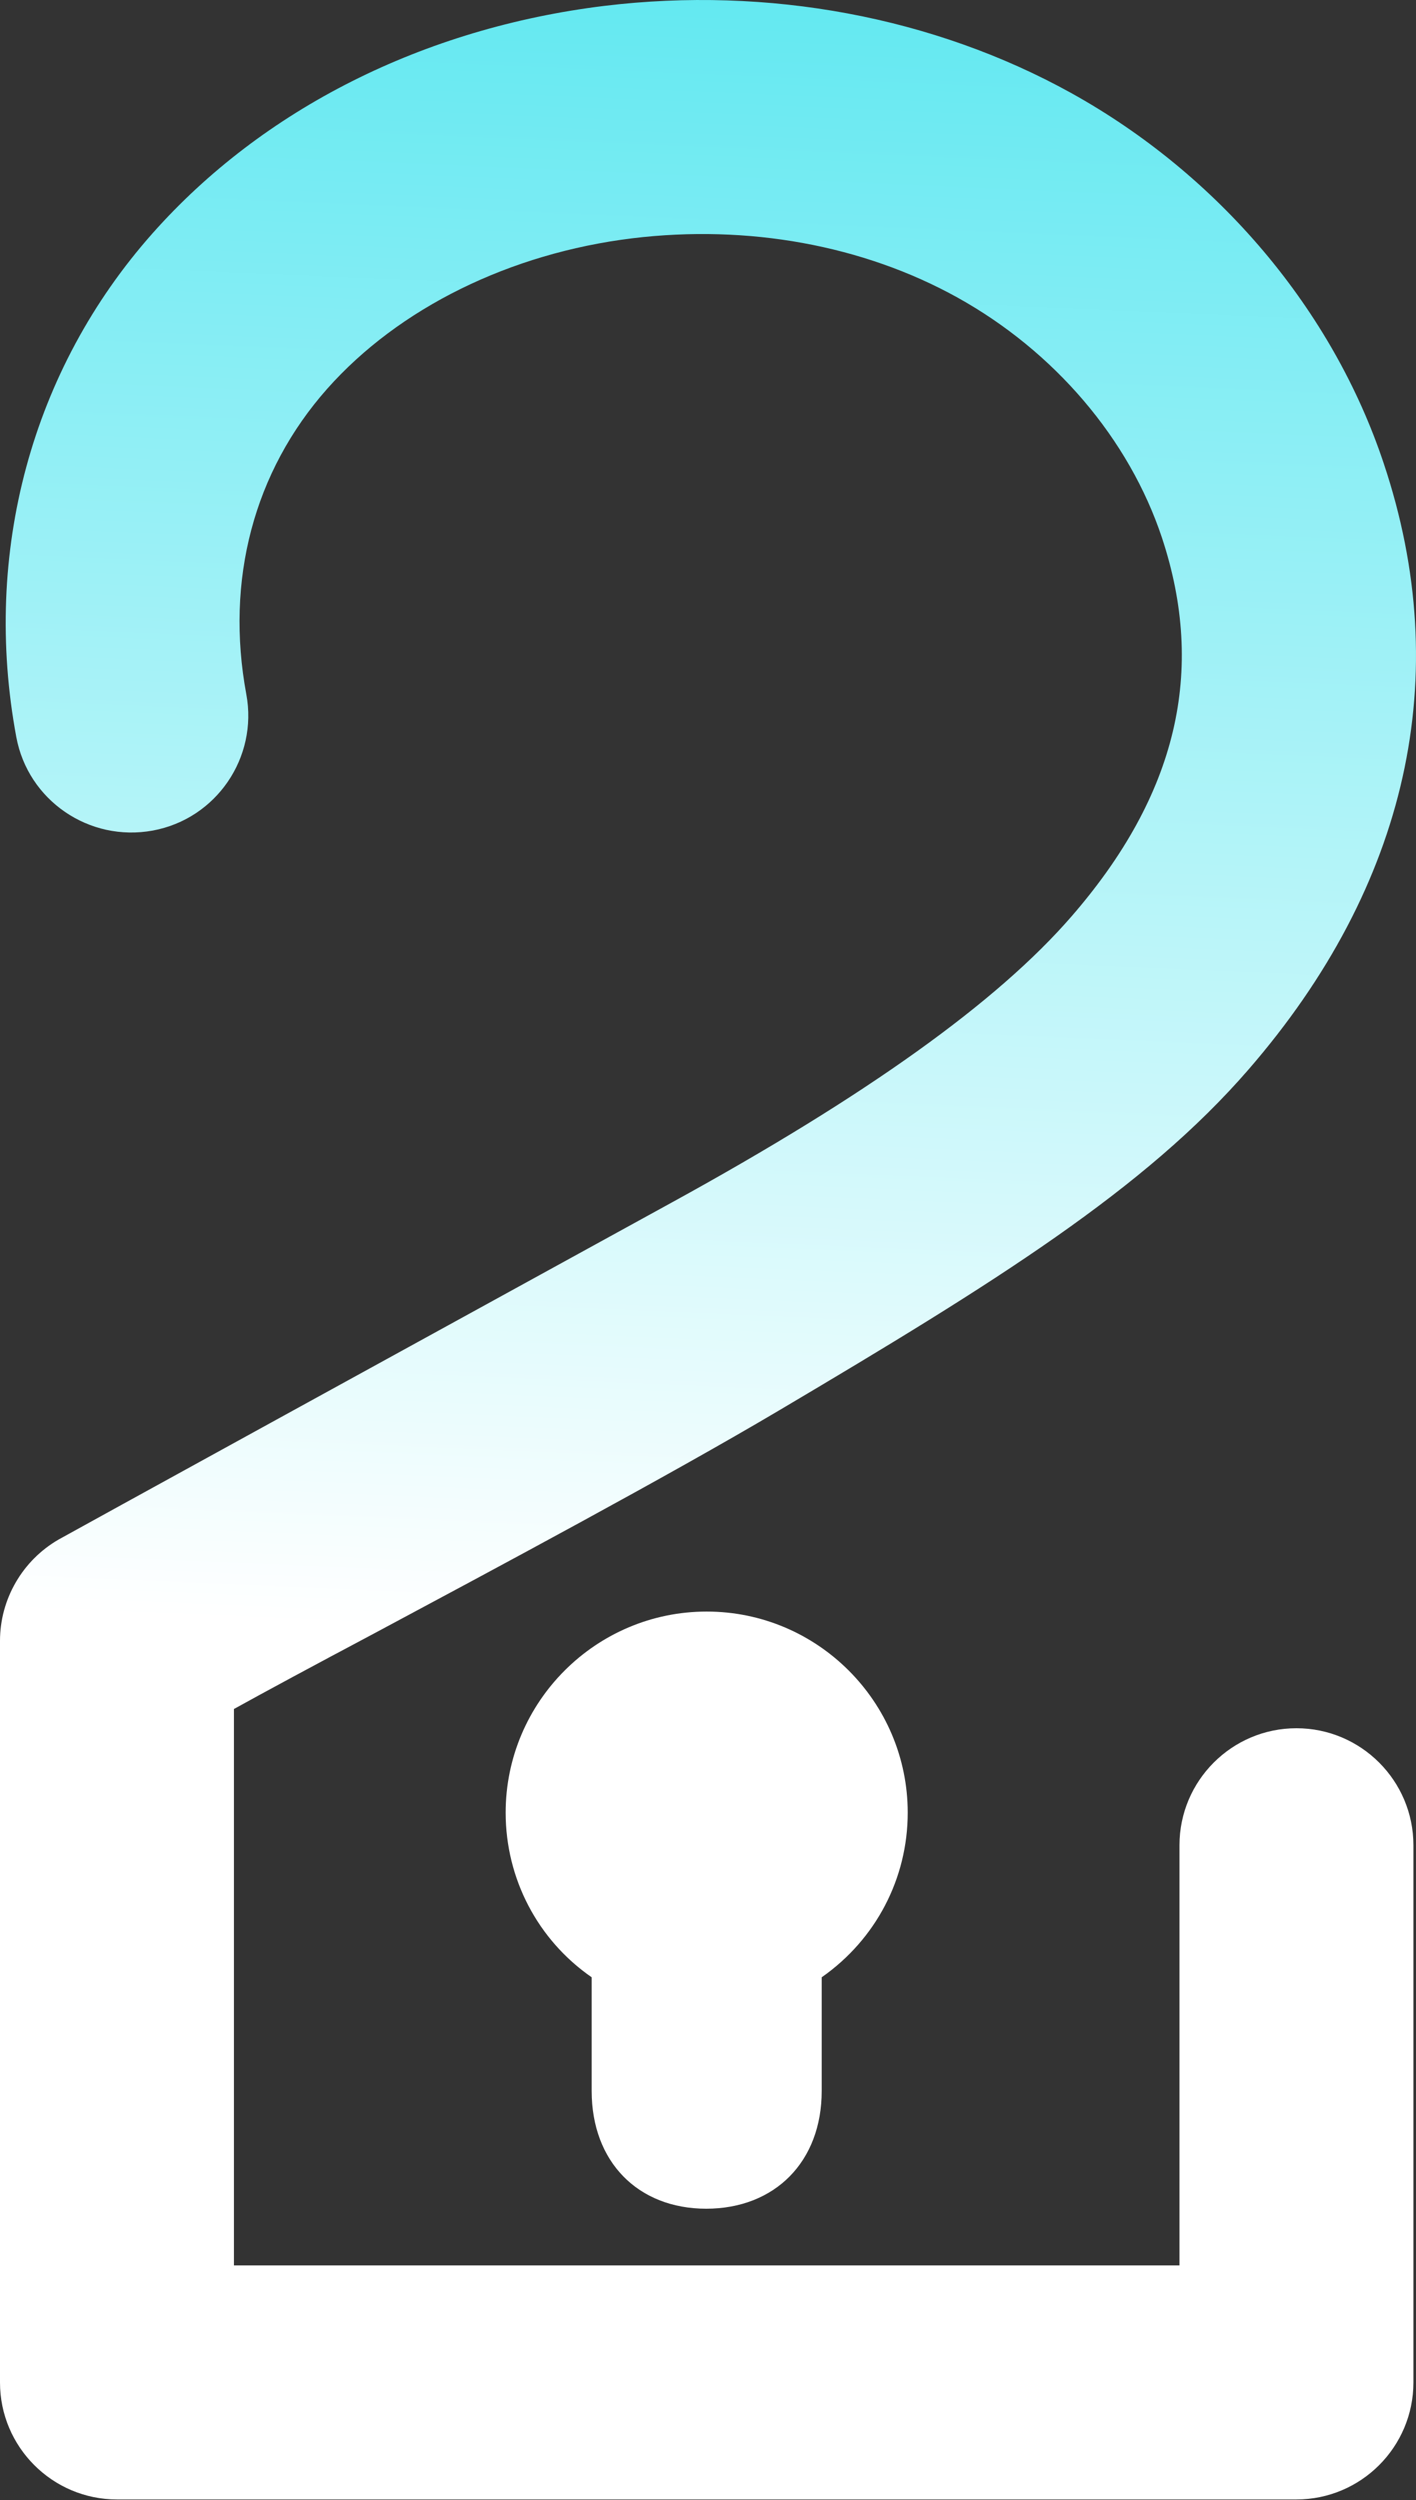
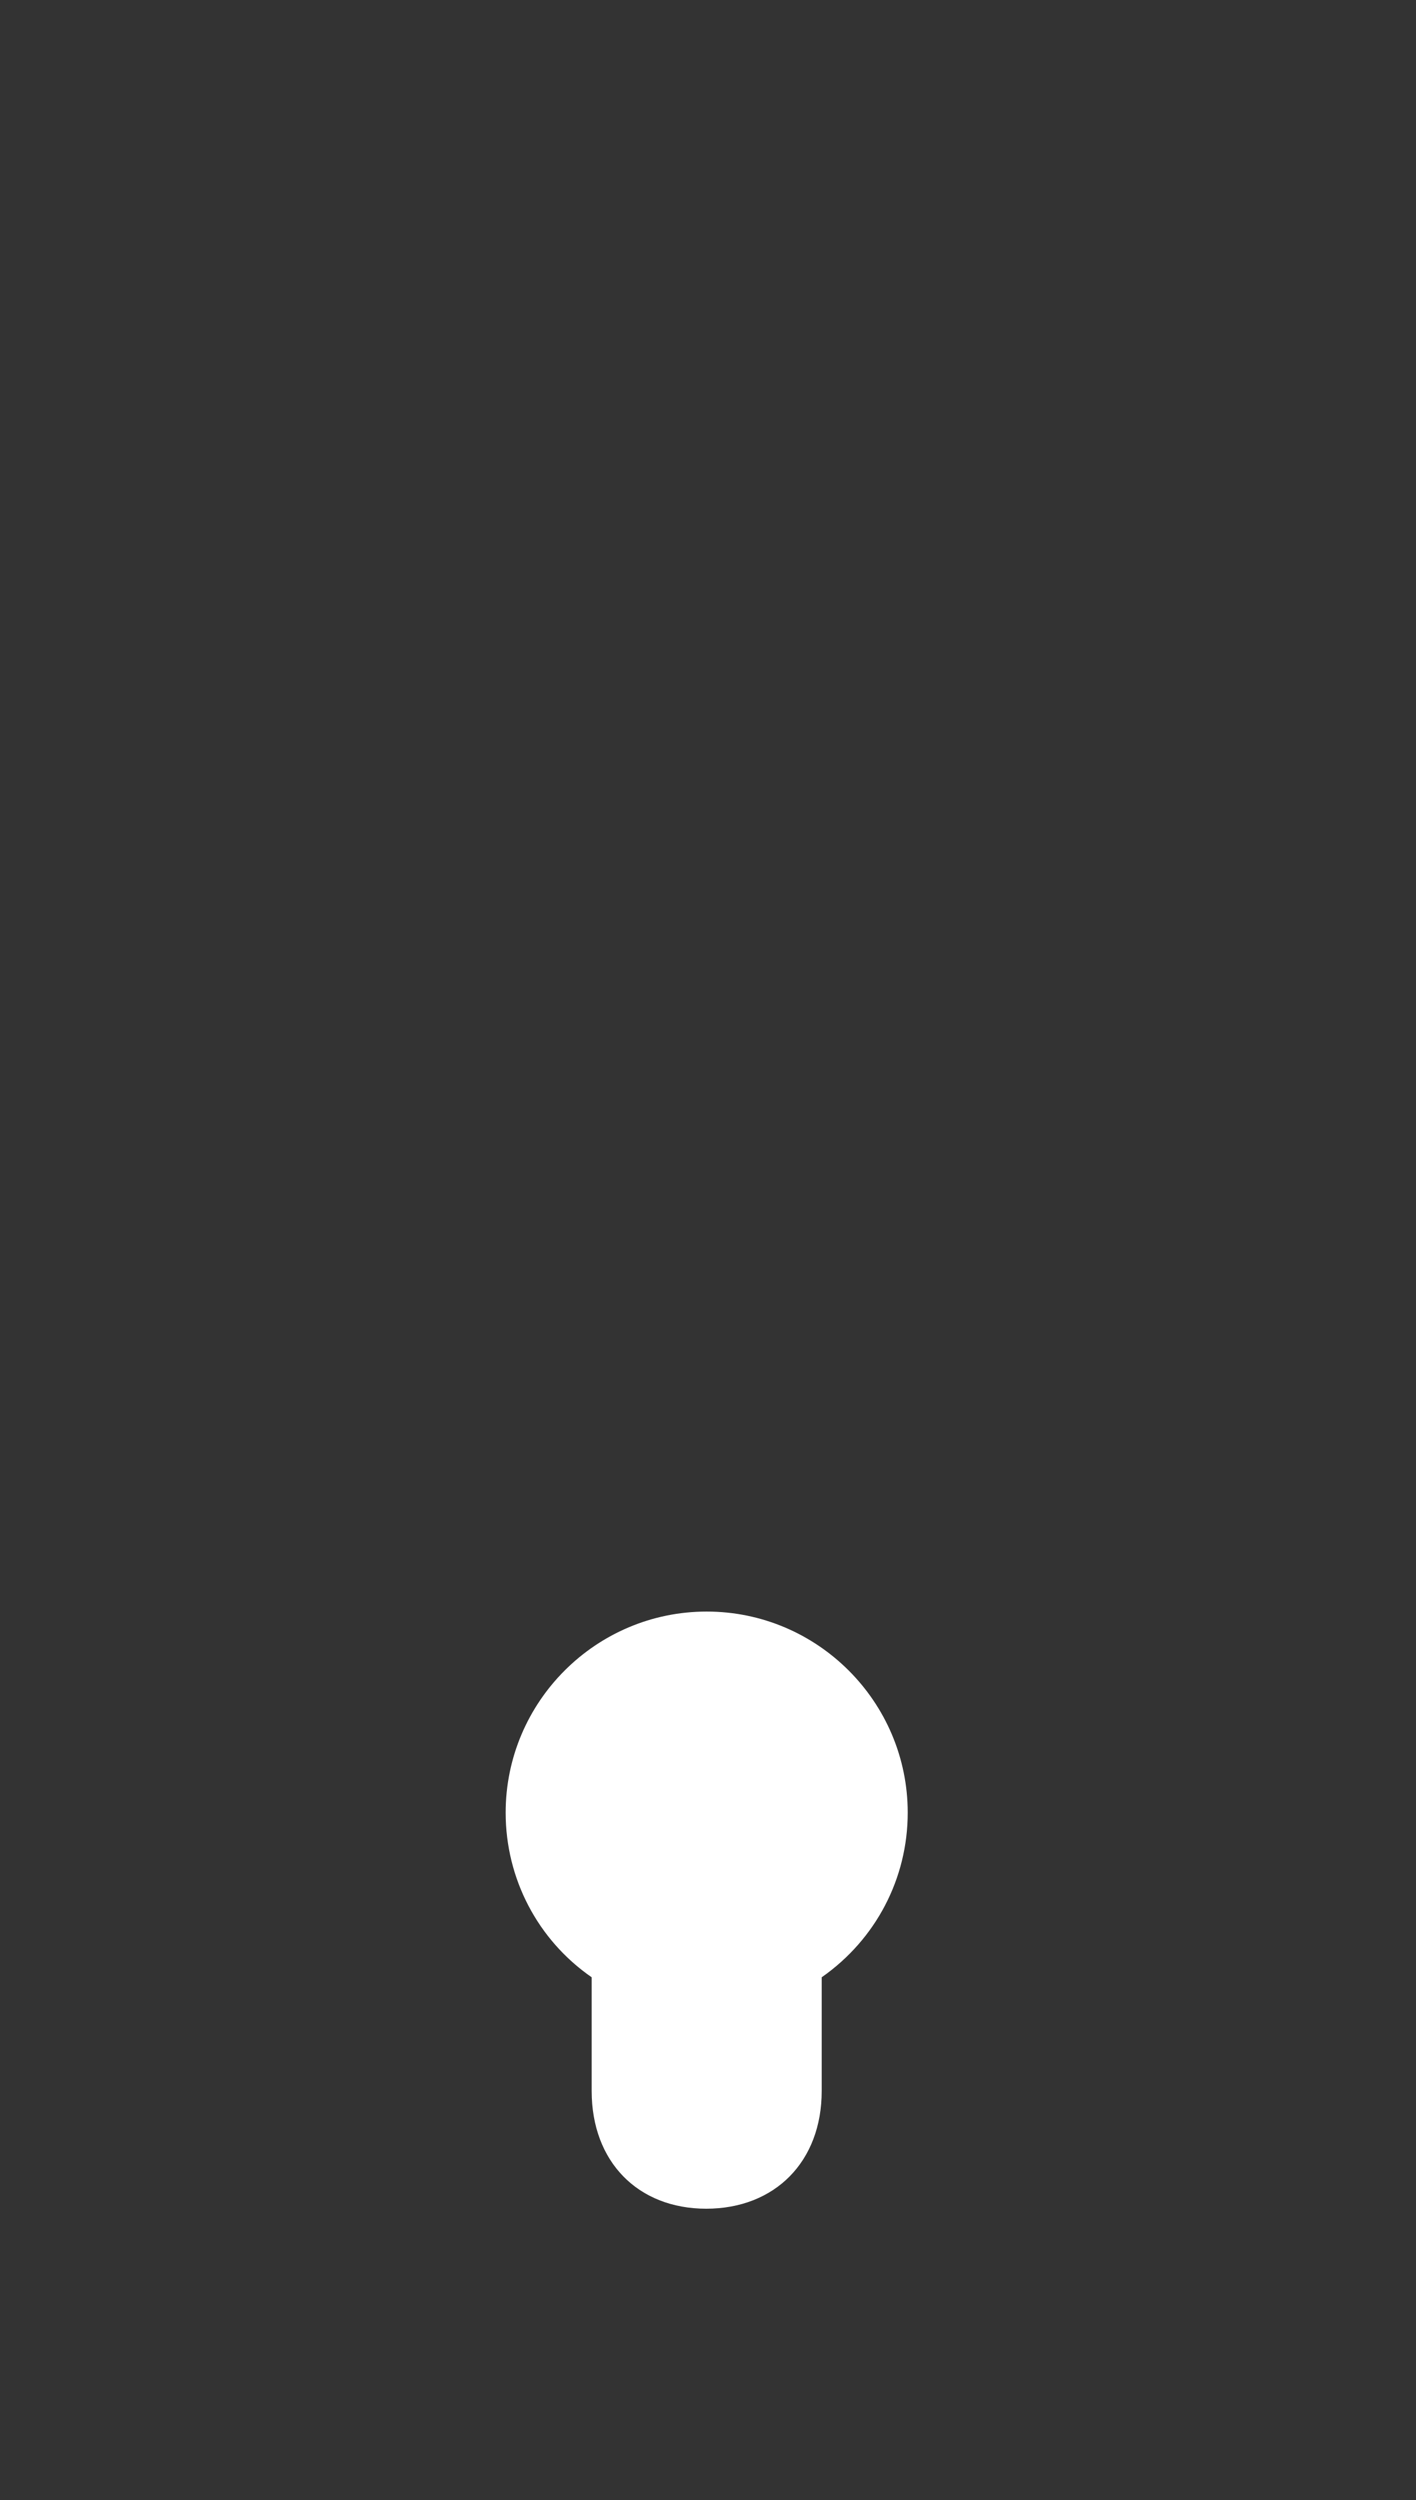
<svg xmlns="http://www.w3.org/2000/svg" width="251" height="443" viewBox="0 0 251 443" fill="none">
  <rect x="0" y="0" width="251" height="443" fill="#333333" stroke="none" />
-   <path d="M229.808 306.22C218.372 306.22 209.074 315.518 209.074 326.954V401.4H41.468V302.812C46.666 299.924 55.676 295.073 66.014 289.586C88.134 277.746 118.398 261.575 138.093 249.908C176.442 227.21 202.952 210.692 221.318 189.496C249.56 156.922 257.877 119.786 245.286 82.129C236.219 54.869 216.004 30.958 189.841 16.462C165.526 3.005 136.187 -2.482 107.136 1.041C75.082 4.968 46.608 19.292 27.029 41.354C5.602 65.496 -3.177 97.954 2.888 130.586C4.967 141.848 15.825 149.241 27.087 147.162C38.349 145.083 45.742 134.225 43.663 123.02C39.909 102.806 44.991 83.573 57.986 68.903C70.692 54.58 90.387 44.877 112.103 42.221C132.548 39.737 152.993 43.433 169.742 52.732C186.896 62.262 200.122 77.74 205.955 95.24C213.81 118.919 208.612 140.866 189.957 162.351C176.789 177.541 153.629 194.117 119.091 213.06C76.352 236.509 10.858 272.491 10.396 272.779C3.985 276.476 0 283.348 0 290.741V422.134C0 433.57 9.299 442.868 20.734 442.868H229.808C241.243 442.868 250.542 433.57 250.542 422.134V326.954C250.542 315.518 241.243 306.22 229.808 306.22Z" fill="url(#paint0_linear_4859_7336)" />
  <path d="M125.152 391.354C137.396 391.354 145.655 382.979 145.655 370.504V350.347C155.243 343.648 160.903 332.848 160.903 321.181C160.903 301.544 144.905 285.546 125.268 285.546C105.631 285.546 89.633 301.544 89.633 321.181C89.633 332.848 95.293 343.706 104.88 350.347V370.504C104.88 382.979 113.024 391.354 125.21 391.354" fill="white" />
  <defs>
    <linearGradient id="paint0_linear_4859_7336" x1="150" y1="-186" x2="129.5" y2="291" gradientUnits="userSpaceOnUse">
      <stop stop-color="#00DAE8" />
      <stop offset="1" stop-color="white" />
    </linearGradient>
  </defs>
</svg>